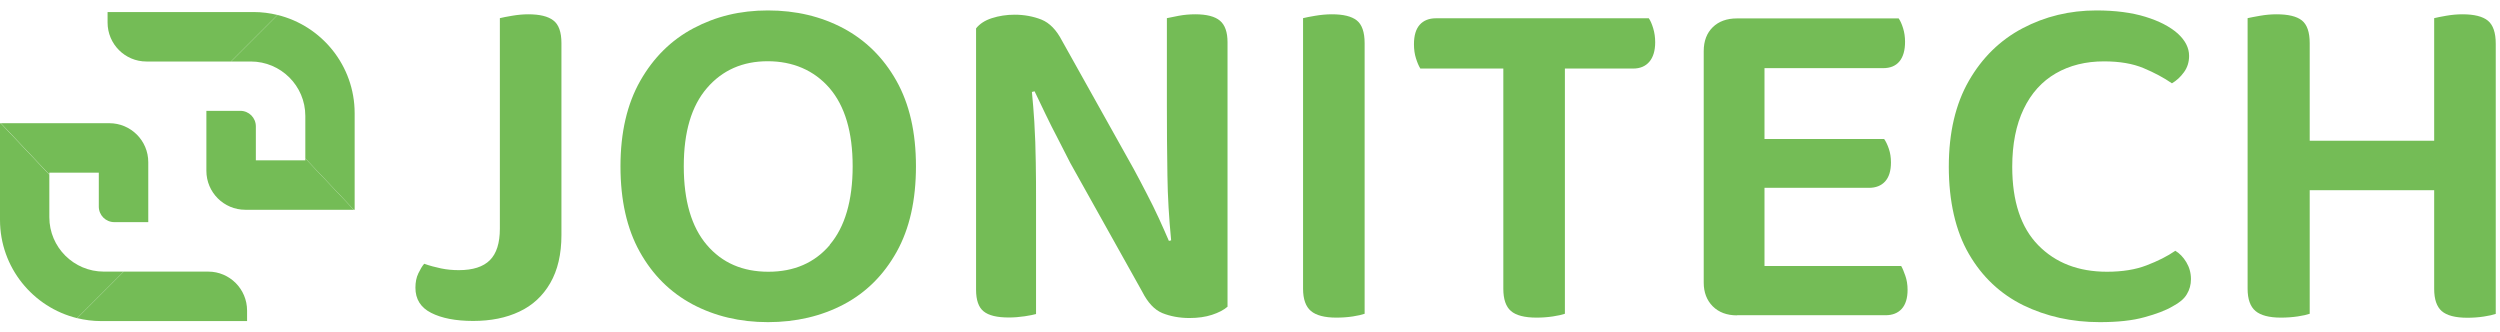
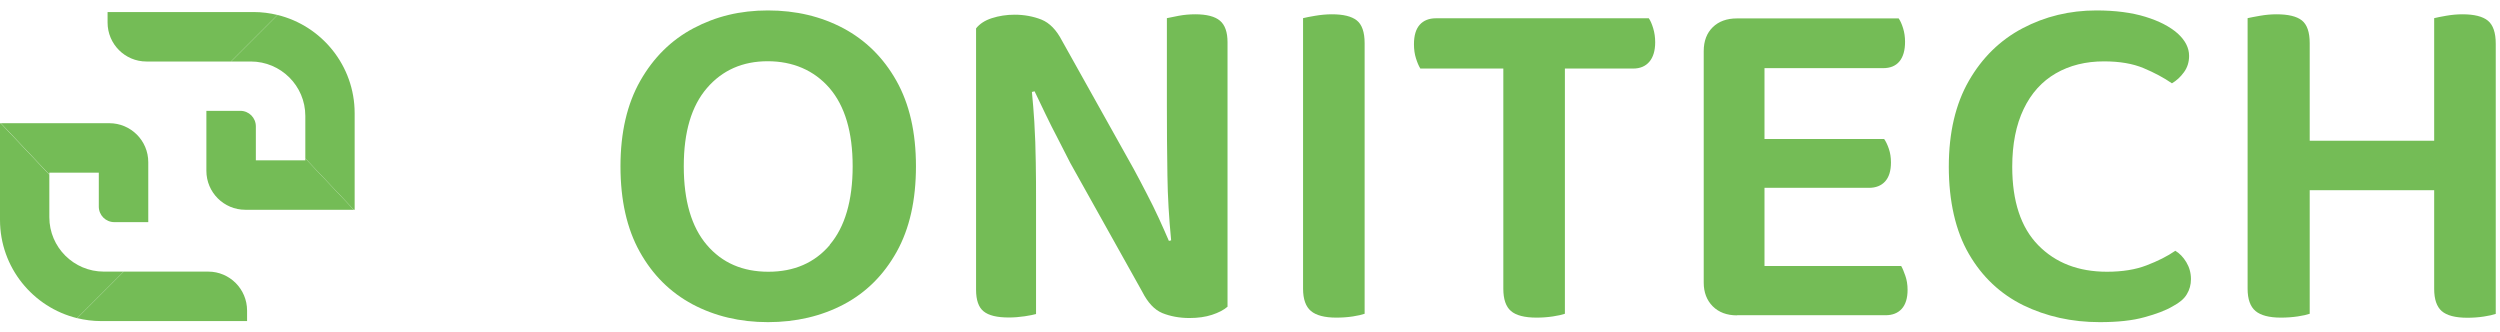
<svg xmlns="http://www.w3.org/2000/svg" width="188" height="25" viewBox="0 0 188 25" fill="none">
  <g id="JONITECH-32 1" clip-path="url(#clip0_10899_318)">
    <g id="Group">
      <path id="Vector" d="M22.96 12.055H19.24V9.505C19.24 8.855 18.72 8.335 18.07 8.335H15.52V12.845C15.52 14.465 16.83 15.775 18.45 15.775H26.61L22.96 11.915V12.055Z" fill="#74BC56" />
      <path id="Vector_2" d="M20.87 1.125L17.37 4.625H18.86C21.12 4.625 22.96 6.455 22.96 8.715V11.915L26.61 15.775H26.67V8.515C26.67 4.935 24.19 1.935 20.87 1.125Z" fill="#74BC56" />
      <path id="Vector_3" d="M19.07 0.905H8.09V1.695C8.09 3.315 9.4 4.625 11.01 4.625H17.37L20.87 1.125C20.29 0.985 19.69 0.905 19.07 0.905Z" fill="#74BC56" />
      <path id="Vector_4" d="M3.71 12.985H7.43V15.535C7.43 16.185 7.95 16.705 8.6 16.705H11.15V12.195C11.15 10.575 9.84 9.265 8.22 9.265H0.06L3.71 13.125V12.985Z" fill="#74BC56" />
      <path id="Vector_5" d="M7.81 20.425C5.55 20.425 3.71 18.595 3.71 16.335V13.135L0.06 9.275H0V16.535C0 20.115 2.48 23.115 5.8 23.925L9.3 20.425H7.81Z" fill="#74BC56" />
      <path id="Vector_6" d="M15.66 20.425H9.3L5.8 23.925C6.38 24.065 6.98 24.145 7.6 24.145H18.58V23.355C18.58 21.735 17.27 20.425 15.66 20.425Z" fill="#74BC56" />
    </g>
    <g id="Group_2">
-       <path id="Vector_7" d="M39.72 1.075C39.33 1.075 38.92 1.115 38.51 1.185C38.09 1.255 37.79 1.315 37.59 1.365V17.195C37.59 18.275 37.34 19.065 36.84 19.565C36.34 20.065 35.56 20.315 34.51 20.315C34.04 20.315 33.6 20.275 33.17 20.185C32.74 20.095 32.32 19.985 31.9 19.835C31.75 20.005 31.61 20.245 31.46 20.555C31.31 20.865 31.24 21.225 31.24 21.635C31.24 22.495 31.63 23.125 32.42 23.525C33.2 23.925 34.26 24.135 35.58 24.135C36.9 24.135 38.06 23.905 39.05 23.435C40.04 22.975 40.82 22.255 41.38 21.285C41.94 20.315 42.22 19.115 42.22 17.665V3.245C42.22 2.415 42.02 1.845 41.61 1.535C41.21 1.225 40.58 1.075 39.72 1.075Z" fill="#74BC56" />
      <path id="Vector_8" d="M63.42 2.125C61.74 1.235 59.85 0.785 57.75 0.785C55.65 0.785 53.83 1.235 52.15 2.125C50.47 3.015 49.14 4.335 48.15 6.075C47.16 7.815 46.66 9.955 46.66 12.505C46.66 15.055 47.14 17.195 48.11 18.935C49.08 20.675 50.4 21.985 52.08 22.885C53.76 23.775 55.65 24.225 57.75 24.225C59.85 24.225 61.78 23.775 63.46 22.885C65.14 21.995 66.46 20.675 67.43 18.935C68.4 17.195 68.88 15.055 68.88 12.505C68.88 9.955 68.39 7.815 67.41 6.075C66.43 4.335 65.1 3.025 63.42 2.125ZM62.41 18.415C61.26 19.765 59.72 20.435 57.78 20.435C55.84 20.435 54.3 19.765 53.15 18.415C52 17.065 51.42 15.095 51.42 12.505C51.42 9.915 52 7.975 53.16 6.625C54.32 5.275 55.85 4.605 57.73 4.605C59.61 4.605 61.21 5.275 62.38 6.625C63.54 7.975 64.12 9.935 64.12 12.505C64.12 15.075 63.54 17.075 62.39 18.415H62.41Z" fill="#74BC56" />
      <path id="Vector_9" d="M89.88 1.075C89.44 1.075 89.03 1.115 88.65 1.185C88.27 1.255 87.97 1.315 87.75 1.365V7.975C87.75 9.665 87.76 11.405 87.79 13.205C87.81 14.795 87.91 16.415 88.07 18.075L87.9 18.115C87.68 17.605 87.43 17.035 87.15 16.425C86.87 15.815 86.56 15.185 86.23 14.555C85.9 13.915 85.58 13.305 85.26 12.715L79.86 3.055C79.44 2.245 78.93 1.725 78.32 1.475C77.71 1.235 77.03 1.105 76.3 1.105C75.69 1.105 75.12 1.195 74.59 1.365C74.06 1.535 73.67 1.795 73.4 2.135V21.785C73.4 22.565 73.59 23.115 73.97 23.415C74.35 23.725 74.98 23.875 75.86 23.875C76.25 23.875 76.65 23.845 77.05 23.785C77.45 23.725 77.74 23.665 77.91 23.615V15.095C77.91 14.165 77.91 13.195 77.89 12.195C77.88 11.195 77.84 10.175 77.78 9.145C77.73 8.365 77.67 7.635 77.6 6.915L77.8 6.865C78.04 7.375 78.31 7.945 78.61 8.555C78.9 9.165 79.22 9.795 79.55 10.425C79.88 11.055 80.19 11.675 80.49 12.265L85.89 21.925C86.31 22.755 86.81 23.295 87.41 23.545C88.01 23.785 88.69 23.915 89.45 23.915C90.09 23.915 90.65 23.835 91.14 23.675C91.63 23.515 92.02 23.315 92.31 23.065V3.175C92.31 2.415 92.12 1.875 91.74 1.555C91.36 1.235 90.74 1.075 89.89 1.075H89.88Z" fill="#74BC56" />
      <path id="Vector_10" d="M101.74 23.795C102.13 23.735 102.42 23.665 102.62 23.595V3.245C102.62 2.415 102.42 1.845 102.03 1.535C101.64 1.225 101.01 1.075 100.16 1.075C99.74 1.075 99.33 1.115 98.91 1.185C98.49 1.255 98.19 1.315 97.99 1.365V21.715C97.99 22.495 98.19 23.055 98.58 23.385C98.97 23.715 99.61 23.885 100.49 23.885C100.93 23.885 101.35 23.855 101.74 23.795Z" fill="#74BC56" />
      <path id="Vector_11" d="M116.78 23.795C117.18 23.735 117.48 23.665 117.68 23.595V5.155H122.82C123.33 5.155 123.74 4.985 124.03 4.645C124.32 4.305 124.47 3.815 124.47 3.175C124.47 2.805 124.42 2.455 124.32 2.125C124.22 1.795 124.11 1.545 123.99 1.375H107.98C107.47 1.375 107.06 1.535 106.77 1.855C106.48 2.175 106.33 2.665 106.33 3.325C106.33 3.715 106.38 4.075 106.48 4.385C106.58 4.705 106.69 4.965 106.81 5.155H113.05V21.715C113.05 22.495 113.24 23.055 113.62 23.385C114 23.715 114.64 23.885 115.55 23.885C115.97 23.885 116.38 23.855 116.78 23.795Z" fill="#74BC56" />
      <path id="Vector_12" d="M130.64 23.705H141.8C142.31 23.705 142.72 23.545 143.01 23.225C143.3 22.905 143.45 22.425 143.45 21.795C143.45 21.405 143.39 21.045 143.28 20.735C143.17 20.415 143.07 20.175 142.97 20.005H132.69V14.125H140.55C141.06 14.125 141.47 13.965 141.76 13.645C142.05 13.325 142.2 12.855 142.2 12.215C142.2 11.845 142.15 11.505 142.04 11.185C141.93 10.865 141.81 10.625 141.69 10.455H132.69V5.125H141.61C142.15 5.125 142.56 4.955 142.84 4.615C143.12 4.275 143.26 3.785 143.26 3.145C143.26 2.775 143.21 2.435 143.11 2.115C143.01 1.795 142.9 1.555 142.78 1.385H130.62C129.86 1.385 129.25 1.605 128.8 2.045C128.35 2.485 128.12 3.085 128.12 3.845V21.255C128.12 21.985 128.35 22.585 128.8 23.035C129.25 23.485 129.86 23.715 130.62 23.715L130.64 23.705Z" fill="#74BC56" />
      <path id="Vector_13" d="M163.59 18.855C162.98 19.275 162.26 19.635 161.42 19.955C160.59 20.275 159.6 20.435 158.45 20.435C156.29 20.435 154.57 19.765 153.27 18.435C151.97 17.105 151.32 15.135 151.32 12.545C151.32 10.835 151.61 9.385 152.18 8.195C152.75 7.005 153.56 6.115 154.6 5.515C155.64 4.915 156.85 4.615 158.22 4.615C159.4 4.615 160.39 4.785 161.2 5.125C162.01 5.465 162.72 5.845 163.33 6.265C163.67 6.065 163.97 5.795 164.23 5.435C164.49 5.085 164.62 4.665 164.62 4.205C164.62 3.595 164.33 3.035 163.76 2.515C163.18 2.005 162.38 1.585 161.34 1.265C160.3 0.945 159.07 0.785 157.65 0.785C155.64 0.785 153.79 1.235 152.1 2.125C150.41 3.015 149.06 4.335 148.06 6.075C147.06 7.815 146.55 9.965 146.55 12.535C146.55 15.105 147.05 17.365 148.06 19.095C149.06 20.825 150.43 22.105 152.15 22.955C153.88 23.795 155.79 24.225 157.9 24.225C159.25 24.225 160.37 24.105 161.26 23.855C162.15 23.615 162.86 23.345 163.37 23.045C163.88 22.775 164.25 22.475 164.45 22.125C164.66 21.785 164.76 21.405 164.76 20.985C164.76 20.525 164.64 20.095 164.41 19.715C164.18 19.335 163.9 19.045 163.58 18.855H163.59Z" fill="#74BC56" />
      <path id="Vector_14" d="M187.09 1.555C186.7 1.235 186.06 1.075 185.18 1.075C184.76 1.075 184.35 1.115 183.95 1.185C183.55 1.255 183.25 1.315 183.05 1.365V10.585H173.69V3.245C173.69 2.415 173.49 1.845 173.1 1.535C172.71 1.225 172.07 1.075 171.19 1.075C170.77 1.075 170.36 1.115 169.96 1.185C169.56 1.255 169.24 1.315 169.02 1.365V21.715C169.02 22.495 169.22 23.055 169.61 23.385C170 23.715 170.64 23.885 171.52 23.885C171.96 23.885 172.38 23.855 172.79 23.795C173.19 23.735 173.49 23.665 173.69 23.595V14.305H183.05V21.725C183.05 22.505 183.24 23.065 183.62 23.395C184 23.725 184.64 23.895 185.55 23.895C185.97 23.895 186.38 23.865 186.78 23.805C187.18 23.745 187.48 23.675 187.68 23.605V3.285C187.68 2.455 187.48 1.875 187.09 1.555Z" fill="#74BC56" />
    </g>
  </g>
  <defs>
    <clipPath id="clip0_10899_318">
      <rect width="187.68" height="23.43" fill="white" transform="translate(0 0.785)" />
    </clipPath>
  </defs>
</svg>